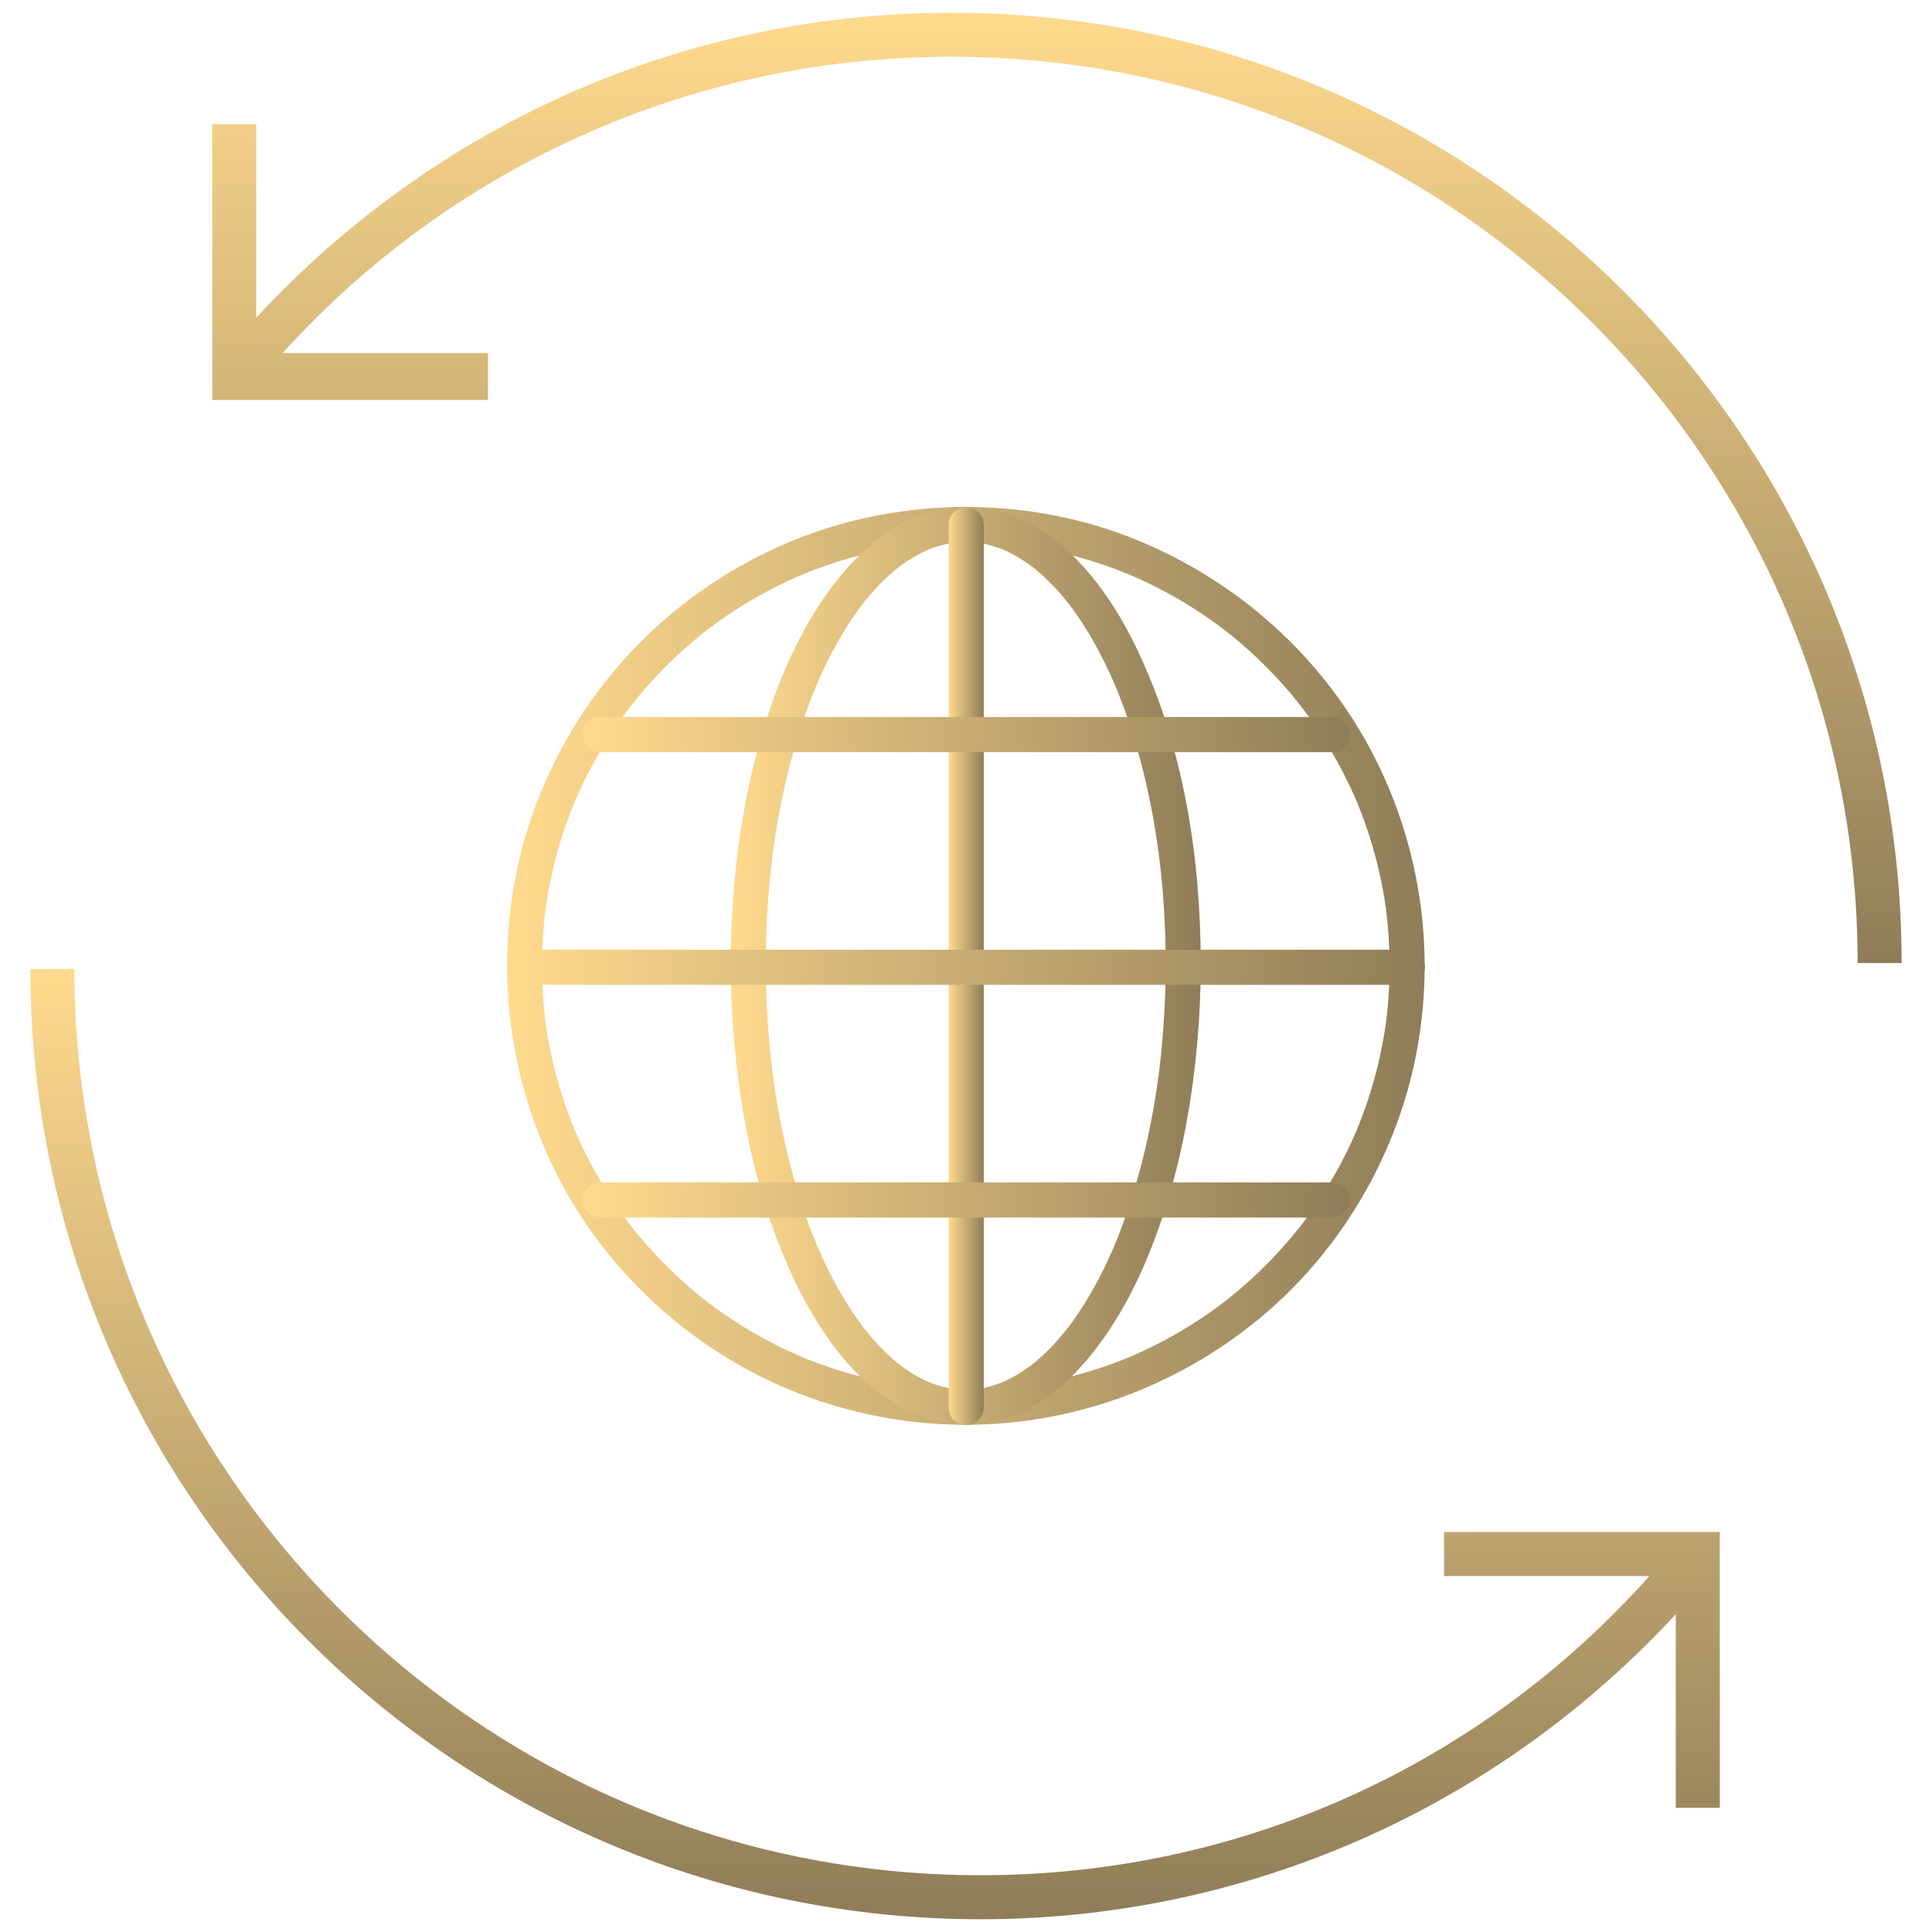
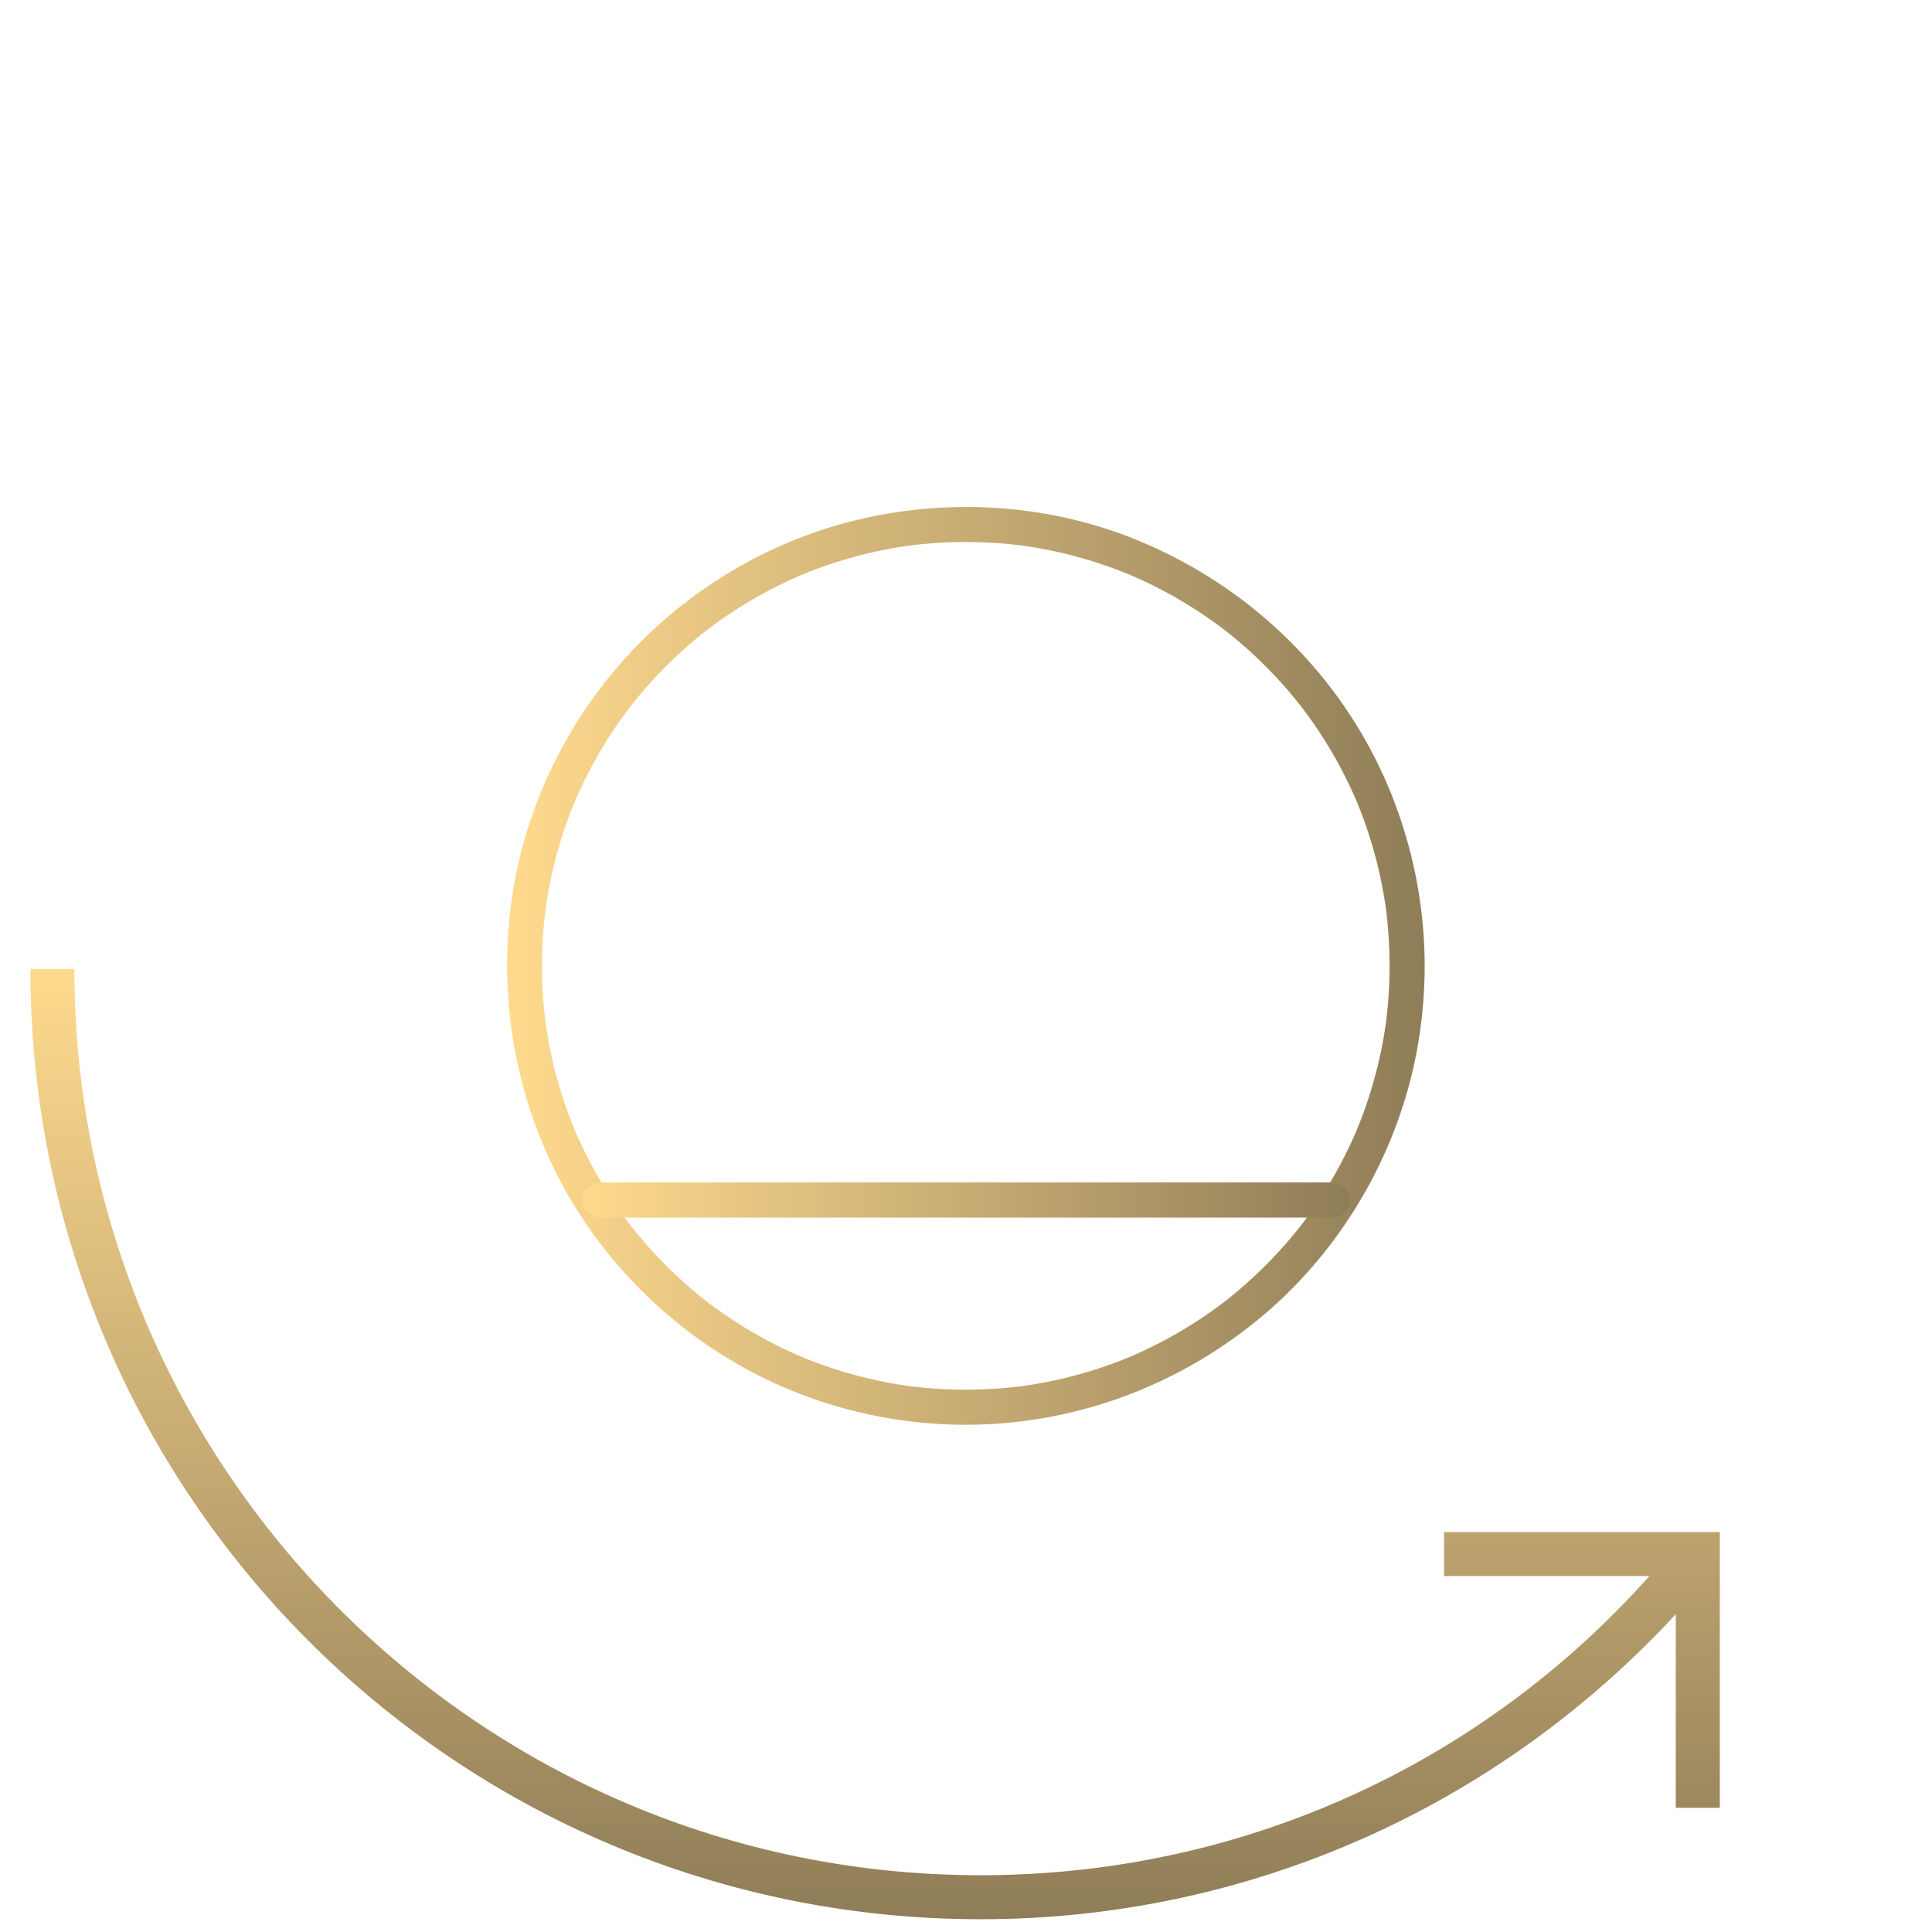
<svg xmlns="http://www.w3.org/2000/svg" version="1.1" x="0px" y="0px" width="360px" height="360px" viewBox="0 0 360 360" enable-background="new 0 0 360 360" xml:space="preserve">
  <g id="Layer_2">
</g>
  <g id="Layer_1">
    <g>
      <linearGradient id="SVGID_1_" gradientUnits="userSpaceOnUse" x1="2.379" y1="163.058" x2="179.453" y2="163.058" gradientTransform="matrix(-4.371139e-08 1 -1 -4.371139e-08 360 0)">
        <stop offset="0" style="stop-color:#FFDA8E" />
        <stop offset="1" style="stop-color:#8F7D58" />
      </linearGradient>
-       <path fill="url(#SVGID_1_)" d="M90.916,65.776H52.66c31.697-34.978,76.513-55.199,124.607-55.199    c93.456,0,168.876,75.967,168.876,168.876h8.198c0-97.828-79.246-177.074-177.074-177.074c-49.733,0-96.189,20.768-129.526,56.838    v-36.07h-8.198v51.373h51.373V65.776z" />
      <linearGradient id="SVGID_2_" gradientUnits="userSpaceOnUse" x1="180.545" y1="196.941" x2="357.621" y2="196.941" gradientTransform="matrix(-4.371139e-08 1 -1 -4.371139e-08 360 0)">
        <stop offset="0" style="stop-color:#FFDA8E" />
        <stop offset="1" style="stop-color:#8F7D58" />
      </linearGradient>
      <path fill="url(#SVGID_2_)" d="M312.26,300.782v36.07h8.198v-51.373h-51.374v8.198h38.256    c-31.697,35.523-76.513,55.744-124.607,55.744c-93.456,0-168.876-75.967-168.876-168.876H5.658    c0,97.829,79.246,177.075,177.074,177.075C232.467,357.621,278.922,336.853,312.26,300.782z" />
    </g>
    <g>
      <g>
        <g>
          <g>
            <linearGradient id="SVGID_3_" gradientUnits="userSpaceOnUse" x1="94.49" y1="179.976" x2="265.471" y2="179.976">
              <stop offset="0" style="stop-color:#FFDA8E" />
              <stop offset="1" style="stop-color:#8F7D58" />
            </linearGradient>
            <path fill="url(#SVGID_3_)" d="M258.928,179.973c-0.004,2.183-0.088,4.362-0.256,6.538c-0.08,1.032-0.182,2.062-0.301,3.09       c-0.029,0.256-0.061,0.512-0.094,0.768c-0.018,0.149-0.137,1.02-0.018,0.149c-0.082,0.593-0.172,1.185-0.266,1.774       c-0.666,4.165-1.672,8.272-2.971,12.283c-0.641,1.979-1.365,3.93-2.154,5.854c-0.055,0.135-0.387,0.916-0.055,0.136       c-0.098,0.229-0.197,0.456-0.295,0.684c-0.199,0.455-0.402,0.907-0.609,1.358c-0.445,0.976-0.916,1.939-1.4,2.896       c-1.852,3.662-3.994,7.174-6.371,10.518c-0.568,0.8-1.154,1.587-1.75,2.365c0.508-0.664-0.002-0.001-0.092,0.112       c-0.15,0.192-0.303,0.384-0.457,0.575c-0.357,0.446-0.721,0.888-1.086,1.327c-1.307,1.566-2.678,3.079-4.098,4.544       c-1.42,1.467-2.898,2.873-4.42,4.229c-0.732,0.651-1.479,1.287-2.232,1.912c-0.377,0.312-0.758,0.62-1.141,0.927       c-0.193,0.152-0.385,0.304-0.578,0.456c-0.285,0.221-0.258,0.201,0.082-0.062c-0.131,0.101-0.26,0.199-0.391,0.298       c-3.26,2.481-6.715,4.705-10.309,6.675c-1.807,0.99-3.656,1.904-5.533,2.756c-0.451,0.205-0.906,0.404-1.361,0.601       c-0.779,0.336,0.65-0.27-0.133,0.058c-0.23,0.096-0.461,0.189-0.691,0.284c-1,0.406-2.01,0.789-3.025,1.156       c-3.951,1.428-8.016,2.53-12.137,3.334c-1.002,0.195-2.01,0.367-3.02,0.525c-0.254,0.039-0.506,0.076-0.76,0.113       c-0.15,0.021-1.018,0.142-0.148,0.024c-0.596,0.08-1.193,0.15-1.789,0.218c-2.154,0.24-4.32,0.387-6.484,0.458       c-4.35,0.144-8.709-0.072-13.027-0.609c-0.15-0.019-1.02-0.138-0.15-0.019c-0.254-0.035-0.508-0.072-0.762-0.109       c-0.506-0.074-1.012-0.155-1.517-0.24c-1.089-0.18-2.174-0.388-3.255-0.613c-2.061-0.428-4.104-0.945-6.125-1.532       c-2.004-0.581-3.982-1.249-5.935-1.981c-0.932-0.35-1.856-0.721-2.775-1.104c0.783,0.325,0.001-0.003-0.132-0.061       c-0.228-0.099-0.455-0.199-0.682-0.3c-0.529-0.234-1.054-0.476-1.578-0.722c-3.722-1.743-7.302-3.783-10.72-6.063       c-0.817-0.544-1.622-1.107-2.418-1.681c-0.398-0.287-0.792-0.579-1.186-0.872c-0.196-0.146-0.391-0.296-0.586-0.444       c-0.286-0.22-0.259-0.198,0.08,0.062c-0.129-0.1-0.257-0.2-0.386-0.302c-1.606-1.26-3.158-2.587-4.666-3.963       c-3.015-2.75-5.812-5.735-8.388-8.899c-0.31-0.38-0.613-0.764-0.917-1.149c-0.517-0.658,0.421,0.551-0.088-0.113       c-0.149-0.195-0.296-0.392-0.444-0.587c-0.639-0.85-1.257-1.715-1.863-2.589c-1.167-1.684-2.264-3.416-3.302-5.184       c-1.042-1.772-2.01-3.59-2.916-5.436c-0.437-0.891-0.853-1.789-1.257-2.694c-0.101-0.227-0.2-0.454-0.299-0.682       c-0.058-0.134-0.389-0.914-0.06-0.133c-0.225-0.535-0.442-1.073-0.656-1.612c-1.542-3.891-2.765-7.904-3.692-11.984       c-0.471-2.072-0.852-4.163-1.16-6.265c-0.022-0.149-0.141-1.018-0.024-0.148c-0.034-0.255-0.066-0.51-0.098-0.766       c-0.064-0.512-0.121-1.024-0.174-1.538c-0.118-1.117-0.208-2.239-0.28-3.361c-0.281-4.353-0.2-8.728,0.204-13.071       c0.095-1.027,0.215-2.052,0.349-3.076c-0.114,0.87,0.003,0.002,0.024-0.148c0.037-0.253,0.075-0.506,0.114-0.76       c0.09-0.59,0.189-1.178,0.293-1.765c0.366-2.083,0.822-4.149,1.348-6.197c0.521-2.028,1.129-4.033,1.804-6.014       c0.322-0.945,0.666-1.883,1.022-2.815c0.178-0.465,0.362-0.928,0.548-1.39c0.093-0.23,0.188-0.46,0.283-0.69       c0.141-0.337,0.128-0.306-0.04,0.094c0.065-0.152,0.13-0.304,0.196-0.456c1.633-3.78,3.568-7.426,5.748-10.917       c1.084-1.736,2.241-3.426,3.452-5.077c0.29-0.396,0.585-0.787,0.882-1.177c0.507-0.666-0.427,0.546,0.088-0.114       c0.151-0.193,0.303-0.385,0.456-0.577c0.66-0.832,1.34-1.647,2.032-2.452c2.66-3.095,5.561-5.979,8.646-8.646       c0.742-0.642,1.497-1.266,2.26-1.88c0.191-0.153,0.384-0.305,0.576-0.457c0.113-0.089,0.774-0.601,0.112-0.091       c0.453-0.349,0.912-0.691,1.372-1.031c1.647-1.216,3.343-2.362,5.076-3.451c3.485-2.191,7.144-4.104,10.917-5.748       c0.133-0.059,0.914-0.39,0.132-0.06c0.229-0.097,0.459-0.19,0.689-0.286c0.46-0.188,0.923-0.372,1.388-0.552       c1.008-0.393,2.025-0.76,3.048-1.112c1.979-0.681,3.987-1.277,6.013-1.804c2.047-0.532,4.116-0.976,6.197-1.348       c1.008-0.18,2.021-0.337,3.034-0.479c-0.869,0.122,0,0,0.15-0.018c0.256-0.033,0.512-0.063,0.767-0.093       c0.599-0.072,1.198-0.132,1.798-0.19c4.342-0.417,8.718-0.47,13.071-0.203c1.037,0.063,2.07,0.151,3.105,0.253       c0.512,0.051,1.025,0.109,1.537,0.17c0.256,0.03,0.512,0.063,0.768,0.096c0.375,0.049,0.34,0.044-0.105-0.015       c0.168,0.024,0.34,0.047,0.508,0.072c2.104,0.302,4.193,0.696,6.266,1.16c4.082,0.916,8.09,2.163,11.984,3.692       c0.463,0.182,0.922,0.37,1.383,0.561c0.783,0.324-0.646-0.277,0.133,0.058c0.229,0.097,0.455,0.198,0.684,0.297       c0.984,0.432,1.955,0.887,2.922,1.357c1.848,0.901,3.658,1.88,5.436,2.916c1.77,1.033,3.496,2.14,5.184,3.303       c0.809,0.556,1.604,1.131,2.391,1.717c0.197,0.146,0.395,0.293,0.59,0.442c0.113,0.086,0.775,0.598,0.115,0.085       c0.451,0.351,0.898,0.708,1.344,1.067c3.172,2.567,6.141,5.382,8.898,8.388c1.381,1.504,2.697,3.064,3.963,4.667       c0.09,0.112,0.6,0.773,0.09,0.112c0.15,0.194,0.297,0.389,0.445,0.585c0.297,0.391,0.588,0.786,0.875,1.182       c0.627,0.859,1.234,1.734,1.826,2.617c2.291,3.412,4.309,7.004,6.062,10.72c0.424,0.898,0.826,1.804,1.219,2.716       c-0.334-0.78-0.002,0,0.055,0.135c0.096,0.229,0.188,0.46,0.281,0.691c0.217,0.54,0.426,1.082,0.631,1.625       c0.74,1.951,1.395,3.933,1.982,5.935c0.592,2.021,1.098,4.066,1.533,6.126c0.209,0.997,0.398,1.999,0.57,3.003       c0.086,0.503,0.168,1.009,0.244,1.515c0.039,0.254,0.074,0.508,0.111,0.761c0.053,0.375,0.049,0.339-0.012-0.105       c0.023,0.17,0.045,0.34,0.066,0.51C258.719,173.024,258.924,176.499,258.928,179.973c0.004,1.783,1.486,3.271,3.271,3.271       c1.781,0,3.273-1.488,3.271-3.271c-0.027-17.26-5.277-34.35-15.117-48.547c-9.74-14.053-23.479-24.85-39.357-31.143       c-16.283-6.453-34.595-7.484-51.579-3.344c-16.393,3.996-31.476,13.093-42.8,25.579       c-11.423,12.596-18.999,28.567-21.313,45.426c-2.413,17.582,0.556,35.5,8.668,51.302c7.653,14.908,19.9,27.411,34.532,35.546       c15.216,8.459,33,12.054,50.308,10.229c17.268-1.823,33.527-8.861,46.756-20.095c12.846-10.909,22.24-25.763,26.781-41.976       c2.086-7.451,3.109-15.242,3.121-22.977c0.002-1.784-1.49-3.271-3.271-3.271C260.414,176.702,258.932,178.19,258.928,179.973z" />
          </g>
        </g>
      </g>
      <g>
        <g>
          <g>
            <linearGradient id="SVGID_4_" gradientUnits="userSpaceOnUse" x1="136.16" y1="179.951" x2="223.744" y2="179.951">
              <stop offset="0" style="stop-color:#FFDA8E" />
              <stop offset="1" style="stop-color:#8F7D58" />
            </linearGradient>
-             <path fill="url(#SVGID_4_)" d="M217.201,179.583c-0.004,5.454-0.268,10.904-0.803,16.332c-0.123,1.26-0.268,2.52-0.422,3.776       c-0.039,0.312-0.078,0.623-0.119,0.934c-0.133,1.026,0.092-0.651-0.049,0.37c-0.1,0.718-0.205,1.435-0.314,2.15       c-0.381,2.505-0.832,4.998-1.344,7.479c-0.967,4.688-2.188,9.325-3.676,13.874c-0.697,2.128-1.463,4.232-2.293,6.312       c-0.191,0.483-0.391,0.966-0.592,1.445c0.316-0.757-0.021,0.046-0.074,0.168c-0.1,0.235-0.203,0.469-0.307,0.703       c-0.439,0.997-0.898,1.985-1.375,2.965c-1.695,3.5-3.65,6.88-5.906,10.051c-0.252,0.354-0.512,0.703-0.771,1.051       c-0.107,0.145-0.57,0.747-0.008,0.02c-0.131,0.168-0.262,0.334-0.395,0.501c-0.559,0.705-1.141,1.393-1.74,2.065       c-1.092,1.229-2.26,2.392-3.494,3.479c-0.283,0.25-0.572,0.494-0.865,0.734c-0.145,0.119-0.291,0.235-0.438,0.353       c-0.535,0.428,0.621-0.471,0.078-0.058c-0.627,0.477-1.273,0.924-1.934,1.35c-0.592,0.382-1.203,0.736-1.822,1.07       c-0.305,0.165-0.613,0.32-0.924,0.472c-0.26,0.127-1.549,0.688-0.463,0.23c-1.281,0.539-2.615,0.948-3.977,1.235       c-0.322,0.067-0.646,0.124-0.973,0.176c-0.24,0.039-0.879,0.116,0.219-0.024c-0.164,0.021-0.326,0.038-0.49,0.055       c-0.713,0.073-1.429,0.1-2.144,0.097c-0.66-0.003-1.32-0.046-1.976-0.113c-0.241-0.025-0.881-0.114,0.216,0.035       c-0.162-0.021-0.325-0.049-0.488-0.074c-0.379-0.062-0.757-0.138-1.132-0.221c-0.648-0.142-1.288-0.322-1.92-0.524       c-0.318-0.102-0.635-0.215-0.949-0.331c-0.158-0.058-0.314-0.119-0.471-0.182c-0.812-0.321,0.526,0.23,0,0.001       c-1.333-0.583-2.605-1.301-3.823-2.097c-0.609-0.398-1.2-0.825-1.78-1.267c0.871,0.663-0.161-0.14-0.358-0.303       c-0.341-0.281-0.676-0.573-1.007-0.868c-1.235-1.1-2.386-2.291-3.479-3.531c-0.552-0.627-1.082-1.271-1.601-1.926       c-0.113-0.142-0.569-0.737-0.012-0.011c-0.131-0.171-0.26-0.344-0.389-0.516c-0.305-0.408-0.602-0.821-0.895-1.236       c-2.256-3.194-4.175-6.619-5.87-10.14c-0.437-0.909-0.854-1.827-1.261-2.751c-0.104-0.234-0.205-0.471-0.306-0.706       c-0.345-0.801,0.265,0.639-0.072-0.17c-0.234-0.562-0.462-1.128-0.686-1.695c-0.827-2.09-1.575-4.21-2.269-6.348       c-1.483-4.568-2.666-9.231-3.625-13.937c-0.507-2.488-0.939-4.992-1.316-7.504c-0.092-0.616-0.179-1.231-0.264-1.848       c0.098,0.715-0.04-0.311-0.048-0.371c-0.04-0.312-0.079-0.624-0.117-0.937c-0.168-1.364-0.314-2.73-0.446-4.099       c-0.525-5.438-0.756-10.904-0.74-16.367c0.016-5.43,0.31-10.86,0.867-16.261c0.129-1.251,0.277-2.501,0.436-3.749       c0.008-0.063,0.146-1.086,0.048-0.366c0.042-0.307,0.085-0.614,0.129-0.921c0.102-0.711,0.21-1.421,0.322-2.131       c0.39-2.479,0.851-4.947,1.372-7.402c0.982-4.628,2.219-9.204,3.727-13.687c0.704-2.094,1.478-4.163,2.315-6.207       c0.05-0.124,0.388-0.931,0.066-0.168c0.099-0.235,0.201-0.47,0.302-0.704c0.201-0.465,0.407-0.927,0.615-1.388       c0.442-0.978,0.906-1.946,1.385-2.906c1.709-3.428,3.677-6.732,5.946-9.819c0.143-0.195,1.005-1.315,0.394-0.528       c0.258-0.332,0.521-0.658,0.788-0.983c0.563-0.686,1.148-1.354,1.749-2.006c1.099-1.194,2.272-2.318,3.509-3.367       c0.286-0.242,0.577-0.477,0.869-0.709c0.537-0.425-0.62,0.472-0.077,0.061c0.146-0.11,0.293-0.218,0.441-0.326       c0.628-0.459,1.277-0.888,1.94-1.296c0.595-0.367,1.207-0.704,1.828-1.023c0.305-0.156,0.615-0.304,0.926-0.448       c0.154-0.071,0.311-0.14,0.467-0.208c-1.007,0.44-0.225,0.096,0,0.007c1.288-0.509,2.625-0.889,3.985-1.148       c0.282-0.053,1.491-0.226,0.269-0.062c0.326-0.044,0.654-0.075,0.981-0.104c0.714-0.06,1.431-0.074,2.146-0.06       c0.659,0.014,1.316,0.067,1.972,0.144c0.641,0.075-0.857-0.124-0.219-0.027c0.162,0.024,0.326,0.053,0.488,0.081       c0.377,0.065,0.754,0.146,1.129,0.233c0.646,0.15,1.285,0.337,1.914,0.544c0.318,0.105,0.635,0.221,0.947,0.34       c0.158,0.06,0.314,0.123,0.471,0.186c0.527,0.214-0.801-0.351-0.002,0.005c1.328,0.592,2.596,1.316,3.809,2.116       c0.303,0.199,0.598,0.406,0.893,0.615c0.207,0.148,1.232,0.927,0.365,0.257c0.645,0.5,1.266,1.028,1.873,1.571       c1.23,1.098,2.377,2.287,3.465,3.524c0.549,0.625,1.076,1.267,1.592,1.918c0.467,0.587-0.447-0.589,0.01,0.009       c0.131,0.17,0.258,0.342,0.387,0.513c0.303,0.406,0.598,0.817,0.891,1.23c2.242,3.177,4.148,6.584,5.83,10.086       c0.436,0.904,0.85,1.817,1.252,2.735c0.104,0.234,0.203,0.467,0.303,0.703c0.342,0.797-0.266-0.641,0.068,0.165       c0.199,0.479,0.393,0.961,0.584,1.442c0.824,2.073,1.568,4.177,2.258,6.297c1.445,4.443,2.602,8.979,3.541,13.554       c0.486,2.372,0.904,4.758,1.27,7.151c0.096,0.611,0.182,1.223,0.268,1.834c0.143,1.017-0.084-0.657,0.051,0.363       c0.039,0.311,0.078,0.621,0.117,0.93c0.172,1.356,0.32,2.716,0.455,4.077C216.957,168.91,217.197,174.247,217.201,179.583       c0.004,1.782,1.488,3.271,3.271,3.271s3.275-1.488,3.271-3.271c-0.02-19.914-3.203-40.439-11.83-58.536       c-5.809-12.188-15.67-25.164-30.146-26.511c-14.096-1.311-25.007,10.66-31.328,21.804c-4.397,7.752-7.464,16.283-9.674,24.896       c-2.601,10.138-3.979,20.613-4.445,31.061c-0.491,10.996,0.152,22.019,1.83,32.895c1.454,9.421,3.807,18.748,7.363,27.602       c3.061,7.62,6.953,14.916,12.348,21.151c4.23,4.891,9.686,9.043,16.005,10.743c6.151,1.655,12.576,0.587,18.128-2.413       c6.184-3.34,11.006-8.876,14.838-14.658c4.752-7.171,8.092-15.299,10.623-23.49c3.02-9.778,4.764-19.939,5.664-30.121       c0.426-4.795,0.621-9.608,0.625-14.421c0.004-1.783-1.488-3.271-3.271-3.271C218.689,176.312,217.203,177.8,217.201,179.583z" />
          </g>
        </g>
      </g>
      <g>
        <g>
          <g>
            <linearGradient id="SVGID_5_" gradientUnits="userSpaceOnUse" x1="176.762" y1="180.046" x2="183.305" y2="180.046">
              <stop offset="0" style="stop-color:#FFDA8E" />
              <stop offset="1" style="stop-color:#8F7D58" />
            </linearGradient>
-             <path fill="url(#SVGID_5_)" d="M176.762,97.8c0,3.395,0,6.79,0,10.184c0,8.659,0,17.317,0,25.976c0,11.634,0,23.268,0,34.901       c0,12.32,0,24.641,0,36.961c0,10.719,0,21.437,0,32.155c0,6.827,0,13.655,0,20.483c0,1.276,0,2.554,0,3.831       c0,1.783,1.488,3.271,3.271,3.271c1.783,0,3.271-1.488,3.271-3.271c0-3.395,0-6.789,0-10.185c0-8.658,0-17.317,0-25.976       c0-11.634,0-23.268,0-34.902c0-12.32,0-24.64,0-36.96c0-10.718,0-21.437,0-32.155c0-6.828,0-13.655,0-20.483       c0-1.277,0-2.555,0-3.832c0-1.783-1.488-3.271-3.271-3.271C178.25,94.528,176.762,96.017,176.762,97.8L176.762,97.8z" />
          </g>
        </g>
      </g>
      <g>
        <g>
          <g>
            <linearGradient id="SVGID_6_" gradientUnits="userSpaceOnUse" x1="94.483" y1="180.241" x2="265.518" y2="180.241">
              <stop offset="0" style="stop-color:#FFDA8E" />
              <stop offset="1" style="stop-color:#8F7D58" />
            </linearGradient>
-             <path fill="url(#SVGID_6_)" d="M97.755,183.512c3.395,0,6.789,0,10.184,0c8.659,0,17.317,0,25.976,0       c11.634,0,23.268,0,34.901,0c12.321,0,24.641,0,36.961,0c10.719,0,21.438,0,32.156,0c6.826,0,13.654,0,20.482,0       c1.277,0,2.553,0,3.83,0c1.783,0,3.271-1.488,3.271-3.271s-1.488-3.271-3.271-3.271c-3.395,0-6.789,0-10.184,0       c-8.658,0-17.318,0-25.977,0c-11.633,0-23.268,0-34.9,0c-12.321,0-24.642,0-36.962,0c-10.718,0-21.437,0-32.155,0       c-6.828,0-13.656,0-20.483,0c-1.277,0-2.554,0-3.831,0c-1.784,0-3.271,1.488-3.271,3.271       C94.483,182.023,95.971,183.512,97.755,183.512L97.755,183.512z" />
          </g>
        </g>
      </g>
      <g>
        <g>
          <g>
            <linearGradient id="SVGID_7_" gradientUnits="userSpaceOnUse" x1="108.549" y1="223.606" x2="251.519" y2="223.606">
              <stop offset="0" style="stop-color:#FFDA8E" />
              <stop offset="1" style="stop-color:#8F7D58" />
            </linearGradient>
            <path fill="url(#SVGID_7_)" d="M111.82,226.876c3.997,0,7.995,0,11.991,0c9.775,0,19.549,0,29.324,0c12.227,0,24.453,0,36.68,0       c11.355,0,22.707,0,34.062,0c7.156,0,14.311,0,21.469,0c0.967,0,1.936,0,2.902,0c1.783,0,3.271-1.488,3.271-3.271       c0-1.783-1.488-3.271-3.271-3.271c-3.998,0-7.994,0-11.992,0c-9.773,0-19.549,0-29.322,0c-12.229,0-24.455,0-36.681,0       c-11.354,0-22.708,0-34.062,0c-7.156,0-14.312,0-21.468,0c-0.968,0-1.936,0-2.903,0c-1.783,0-3.271,1.488-3.271,3.271       C108.549,225.388,110.037,226.876,111.82,226.876L111.82,226.876z" />
          </g>
        </g>
      </g>
      <g>
        <g>
          <g>
            <linearGradient id="SVGID_8_" gradientUnits="userSpaceOnUse" x1="108.549" y1="136.876" x2="251.519" y2="136.876">
              <stop offset="0" style="stop-color:#FFDA8E" />
              <stop offset="1" style="stop-color:#8F7D58" />
            </linearGradient>
-             <path fill="url(#SVGID_8_)" d="M111.82,140.147c3.997,0,7.995,0,11.991,0c9.775,0,19.549,0,29.324,0c12.227,0,24.453,0,36.68,0       c11.355,0,22.707,0,34.062,0c7.156,0,14.311,0,21.469,0c0.967,0,1.936,0,2.902,0c1.783,0,3.271-1.488,3.271-3.271       c0-1.783-1.488-3.271-3.271-3.271c-3.998,0-7.994,0-11.992,0c-9.773,0-19.549,0-29.322,0c-12.229,0-24.455,0-36.681,0       c-11.354,0-22.708,0-34.062,0c-7.156,0-14.312,0-21.468,0c-0.968,0-1.936,0-2.903,0c-1.783,0-3.271,1.488-3.271,3.271       C108.549,138.659,110.037,140.147,111.82,140.147L111.82,140.147z" />
          </g>
        </g>
      </g>
    </g>
  </g>
</svg>